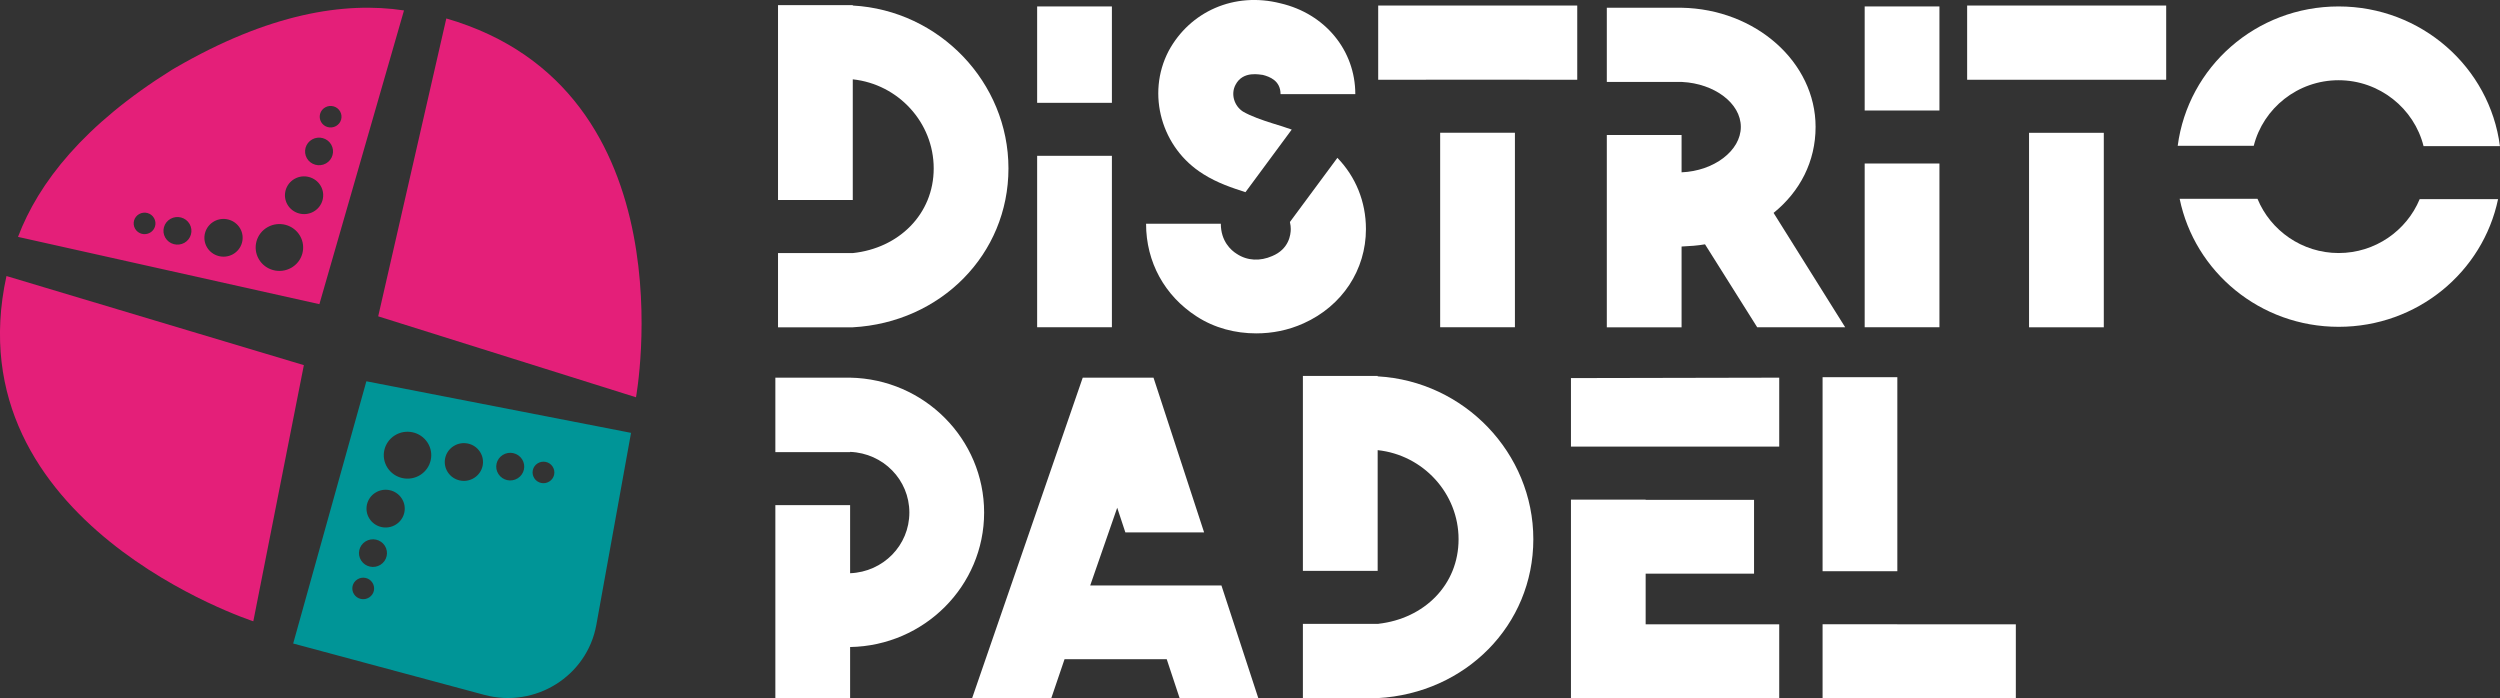
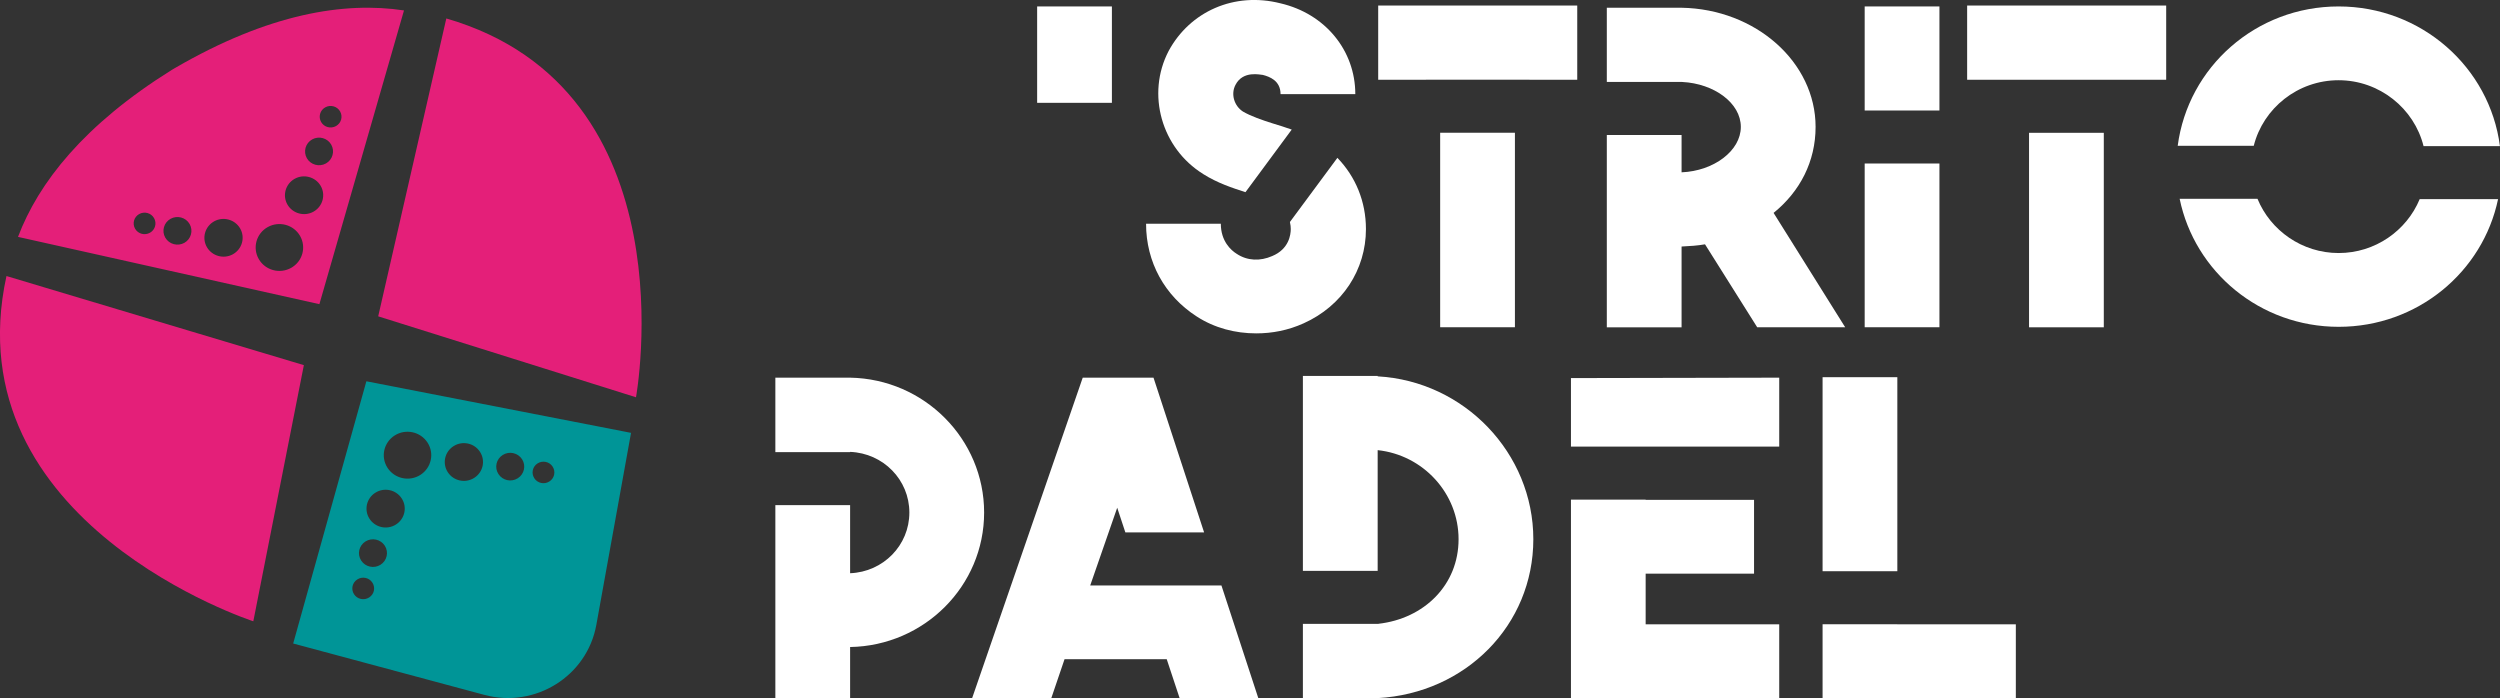
<svg xmlns="http://www.w3.org/2000/svg" width="154" height="43" viewBox="0 0 154 43" fill="none">
  <rect x="0" y="0" width="154" height="43" fill="#333333" stroke="none" />
  <g clip-path="url(#clip0_121_21)">
    <path d="M15.604 38.271L18.718 22.493L0.398 17.004C-2.928 32.256 15.604 38.271 15.604 38.271Z" fill="#E41F79" />
    <path d="M27.493 1.138L23.297 19.486L39.177 24.472C39.177 24.472 42.659 5.53 27.493 1.138Z" fill="#E41F79" />
    <path d="M22.568 23.488L18.06 39.64L29.837 42.805C32.972 43.646 36.16 41.653 36.733 38.498L38.872 26.664L22.572 23.488H22.568ZM22.735 36.806C22.423 37.004 22.006 36.912 21.809 36.604C21.608 36.295 21.701 35.884 22.014 35.69C22.326 35.491 22.743 35.583 22.94 35.892C23.141 36.2 23.048 36.611 22.735 36.806ZM23.438 34.79C23.037 35.043 22.505 34.926 22.248 34.529C21.991 34.133 22.11 33.608 22.512 33.354C22.914 33.101 23.446 33.218 23.703 33.615C23.959 34.011 23.84 34.537 23.438 34.79ZM24.387 32.312C23.84 32.657 23.111 32.499 22.761 31.955C22.412 31.416 22.572 30.696 23.122 30.351C23.669 30.006 24.398 30.163 24.748 30.707C25.097 31.247 24.938 31.966 24.387 32.312ZM25.89 29.257C25.209 29.686 24.305 29.488 23.87 28.816C23.435 28.144 23.636 27.252 24.316 26.822C24.997 26.393 25.901 26.591 26.336 27.263C26.771 27.935 26.57 28.827 25.89 29.257ZM29.208 29.44C28.661 29.785 27.932 29.628 27.582 29.084C27.233 28.544 27.393 27.825 27.943 27.48C28.49 27.134 29.219 27.292 29.569 27.836C29.918 28.375 29.758 29.095 29.208 29.44ZM31.893 29.462C31.492 29.716 30.96 29.598 30.703 29.201C30.447 28.805 30.566 28.28 30.967 28.027C31.369 27.773 31.901 27.891 32.158 28.287C32.414 28.684 32.295 29.209 31.893 29.462ZM33.839 29.66C33.526 29.859 33.11 29.767 32.913 29.459C32.712 29.15 32.805 28.739 33.117 28.544C33.43 28.346 33.846 28.438 34.044 28.746C34.244 29.055 34.151 29.466 33.839 29.66Z" fill="#009597" />
    <path d="M10.784 4.186C10.75 4.2 10.72 4.223 10.687 4.245C10.653 4.263 10.62 4.281 10.587 4.303C5.167 7.685 2.373 11.254 1.109 14.592L19.674 18.737L24.886 0.643C21.225 0.088 16.568 0.826 10.787 4.186H10.784ZM9.236 14.338C8.913 14.518 8.504 14.408 8.321 14.089C8.139 13.769 8.251 13.365 8.574 13.185C8.898 13.005 9.307 13.116 9.489 13.435C9.672 13.754 9.56 14.158 9.236 14.338ZM11.357 14.959C10.944 15.19 10.415 15.047 10.181 14.639C9.947 14.232 10.092 13.71 10.505 13.479C10.918 13.248 11.446 13.391 11.68 13.799C11.915 14.206 11.77 14.727 11.357 14.959ZM14.351 15.66C13.786 15.976 13.068 15.781 12.744 15.223C12.424 14.665 12.621 13.956 13.187 13.637C13.752 13.321 14.47 13.516 14.794 14.074C15.114 14.632 14.916 15.341 14.351 15.66ZM17.933 16.501C17.23 16.894 16.337 16.651 15.939 15.957C15.541 15.264 15.787 14.382 16.49 13.989C17.193 13.597 18.086 13.839 18.484 14.533C18.882 15.227 18.636 16.108 17.933 16.501ZM19.313 13.038C18.748 13.354 18.03 13.16 17.706 12.601C17.386 12.043 17.584 11.335 18.149 11.015C18.714 10.7 19.432 10.894 19.756 11.452C20.076 12.01 19.879 12.719 19.313 13.038ZM20.079 10.068C19.667 10.299 19.138 10.156 18.904 9.749C18.67 9.341 18.815 8.82 19.228 8.588C19.641 8.357 20.169 8.5 20.403 8.908C20.637 9.315 20.492 9.837 20.079 10.068ZM20.697 7.766C20.373 7.946 19.964 7.836 19.782 7.516C19.6 7.197 19.711 6.793 20.035 6.613C20.358 6.433 20.768 6.543 20.95 6.863C21.132 7.182 21.021 7.586 20.697 7.766Z" fill="#E41F79" />
    <path d="M68.493 0.397H63.888V6.334H68.493V0.397Z" fill="white" />
-     <path d="M68.493 9.598H63.888V20.158H68.493V9.598Z" fill="white" />
    <path d="M93.319 8.177H88.714V20.158H93.319V8.177Z" fill="white" />
    <path d="M84.897 0.341V4.913H87.836V4.909H94.219V4.913H97.158V0.341H84.897Z" fill="white" />
    <path d="M138.831 8.981C139.415 6.668 141.539 4.942 144.057 4.942C146.575 4.942 148.714 6.679 149.291 9.003H153.996C153.368 4.142 149.153 0.397 144.057 0.397C138.961 0.397 134.784 4.131 134.147 8.981H138.831Z" fill="white" />
    <path d="M149.053 12.267C148.246 14.21 146.311 15.587 144.061 15.587C141.81 15.587 139.861 14.199 139.061 12.245H134.266C135.193 16.751 139.221 20.132 144.064 20.132C148.908 20.132 152.94 16.762 153.881 12.267H149.056H149.053Z" fill="white" />
    <path d="M109.251 13.116C110.884 11.797 111.84 9.943 111.84 7.817C111.84 3.837 108.161 0.558 103.585 0.477H98.98V5.049H103.623C105.594 5.148 107.235 6.348 107.235 7.817C107.235 9.286 105.572 10.534 103.585 10.615V8.317H98.98V20.162H103.585V15.186C104.103 15.161 104.568 15.131 105.029 15.05L108.243 20.158H113.662L109.251 13.112V13.116Z" fill="white" />
    <path d="M119.469 10.072H114.864V20.158H119.469V10.072Z" fill="white" />
    <path d="M119.469 0.397H114.864V6.807H119.469V0.397Z" fill="white" />
    <path d="M129.594 8.181H124.989V20.162H129.594V8.181Z" fill="white" />
    <path d="M121.176 0.341V4.913H124.989H129.594H133.437V0.341H121.176Z" fill="white" />
-     <path d="M52.531 0.341V0.316H47.926V12.322H52.531V4.887C55.336 5.185 57.516 7.549 57.516 10.373C57.516 13.196 55.362 15.293 52.531 15.59H47.926V20.162H52.531C57.951 19.864 62.121 15.671 62.121 10.373C62.121 5.074 57.869 0.635 52.531 0.341Z" fill="white" />
    <path d="M82.383 9.723L79.459 13.674C79.5 13.842 79.511 13.997 79.511 14.107C79.511 14.456 79.403 15.344 78.365 15.774C77.629 16.097 76.84 16.071 76.185 15.638C75.832 15.421 75.203 14.86 75.203 13.784H70.598C70.598 16.148 71.744 18.219 73.704 19.486C74.82 20.213 76.104 20.536 77.383 20.536C78.365 20.536 79.344 20.349 80.299 19.919C82.695 18.843 84.142 16.611 84.142 14.111C84.142 12.418 83.506 10.883 82.383 9.723Z" fill="white" />
    <path d="M74.117 10.722C74.995 11.276 75.895 11.57 76.721 11.838L79.57 7.982C79.172 7.839 78.782 7.718 78.395 7.601C77.714 7.384 77.086 7.171 76.569 6.874C76.025 6.525 75.806 5.798 76.104 5.232C76.569 4.318 77.655 4.615 77.792 4.615C78.202 4.722 78.882 4.964 78.882 5.798H83.487C83.487 3.11 81.635 0.848 78.882 0.206C76.022 -0.521 73.299 0.716 71.99 3.136C70.598 5.798 71.554 9.132 74.114 10.718L74.117 10.722Z" fill="white" />
    <path d="M70.401 36.064H68.493H67.157L68.82 31.276L69.322 32.796H74.173L71.056 23.264H66.696L59.885 43H64.762L65.576 40.606H71.87L72.663 43H77.51L75.24 36.064H70.401Z" fill="white" />
    <path d="M109.6 27.512V23.264L96.771 23.29V27.512H109.6Z" fill="white" />
    <path d="M101.372 35.337H108.049V30.791H101.372V30.777H96.771V43H109.6V38.458H101.372V35.337Z" fill="white" />
    <path d="M52.367 23.264H47.762V27.85H52.367V27.836C54.41 27.916 56.017 29.558 56.017 31.573C56.017 33.589 54.41 35.231 52.367 35.311V31.118H47.762V43.004H52.367V39.857C56.943 39.776 60.622 36.093 60.622 31.573C60.622 27.053 56.943 23.345 52.367 23.264Z" fill="white" />
    <path d="M84.864 23.183V23.158H80.258V35.164H84.864V27.729C87.668 28.027 89.848 30.391 89.848 33.215C89.848 36.038 87.724 38.105 84.916 38.425V38.432H80.258V43.004H84.864C90.283 42.706 94.453 38.513 94.453 33.215C94.453 27.916 90.205 23.481 84.864 23.183Z" fill="white" />
    <path d="M116.873 38.458V38.454H112.271V43H124.175V38.458H116.873Z" fill="white" />
    <path d="M116.876 23.235H112.271V35.187H116.876V23.235Z" fill="white" />
  </g>
  <defs>
    <clipPath id="clip0_121_21">
      <rect width="154" height="43" fill="white" />
    </clipPath>
  </defs>
</svg>